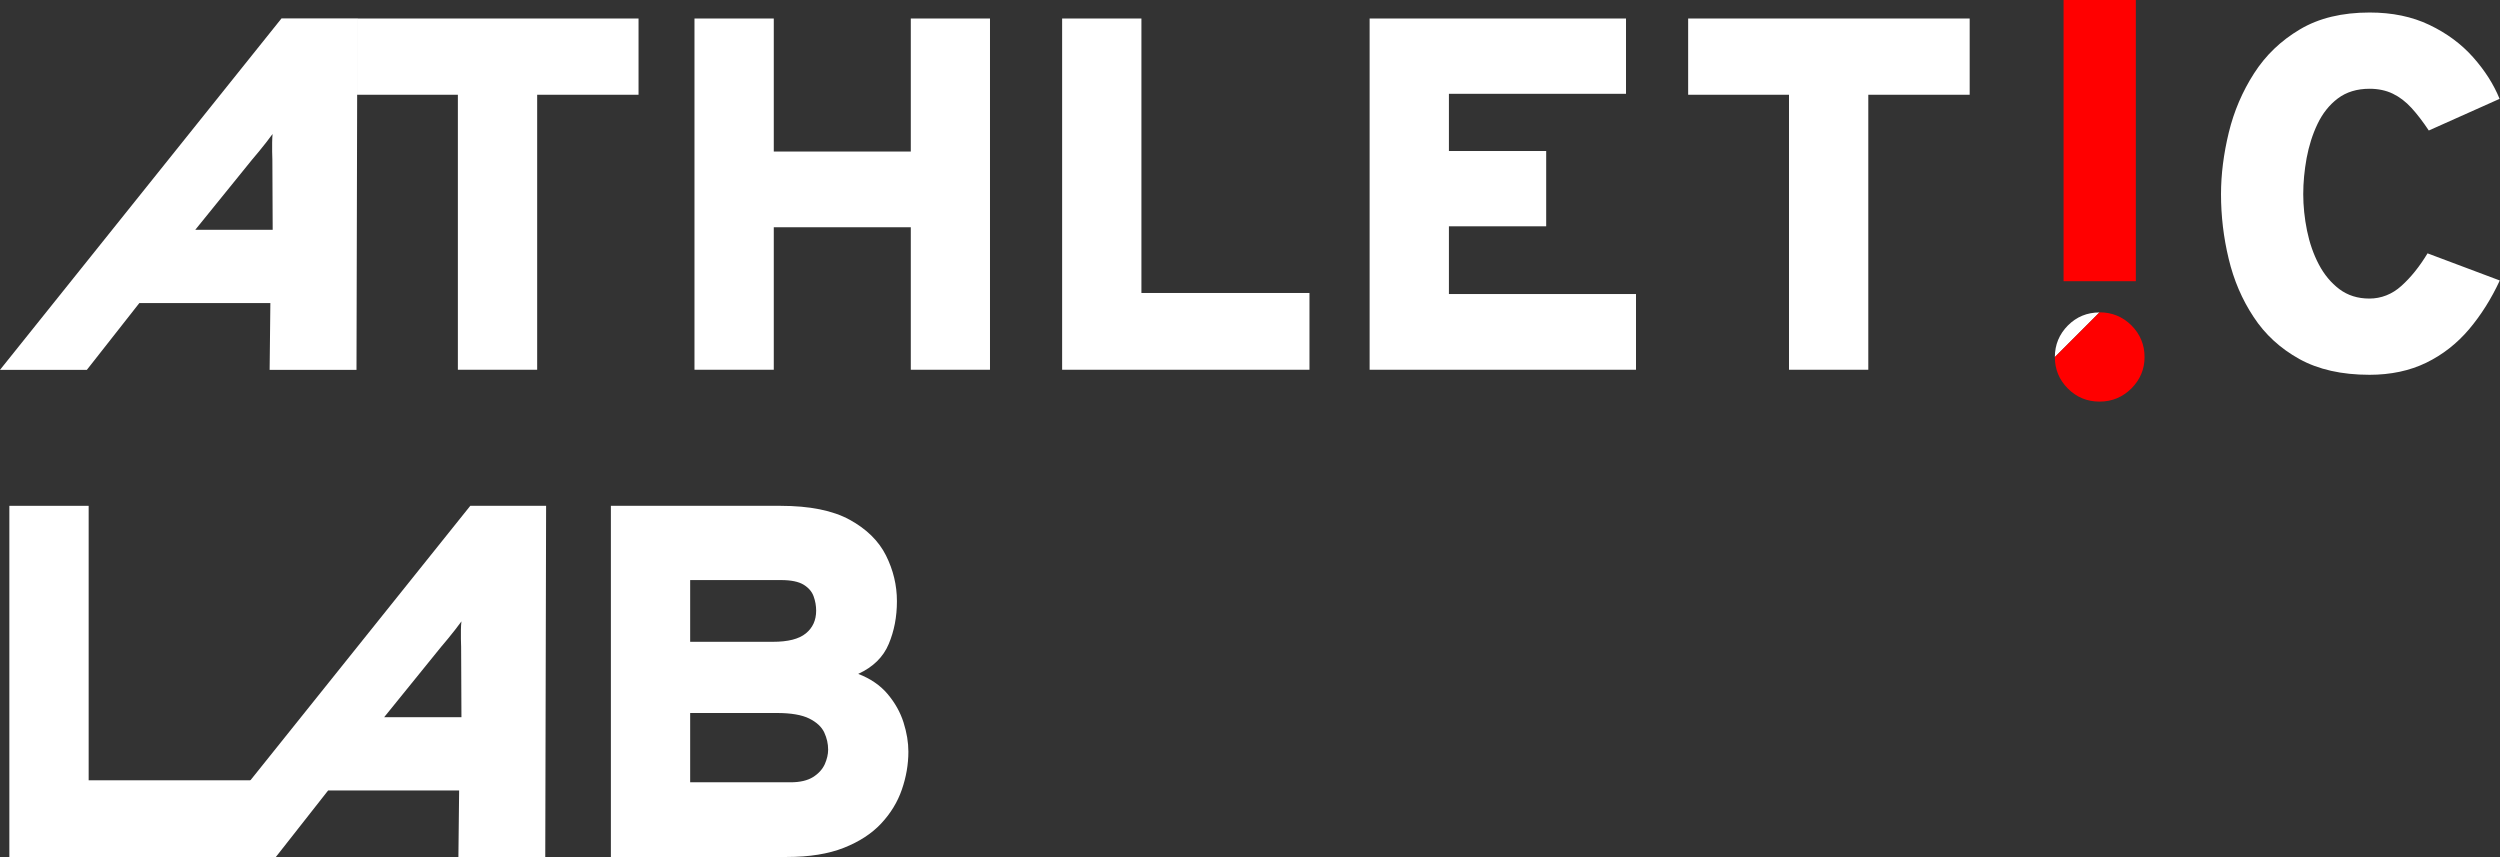
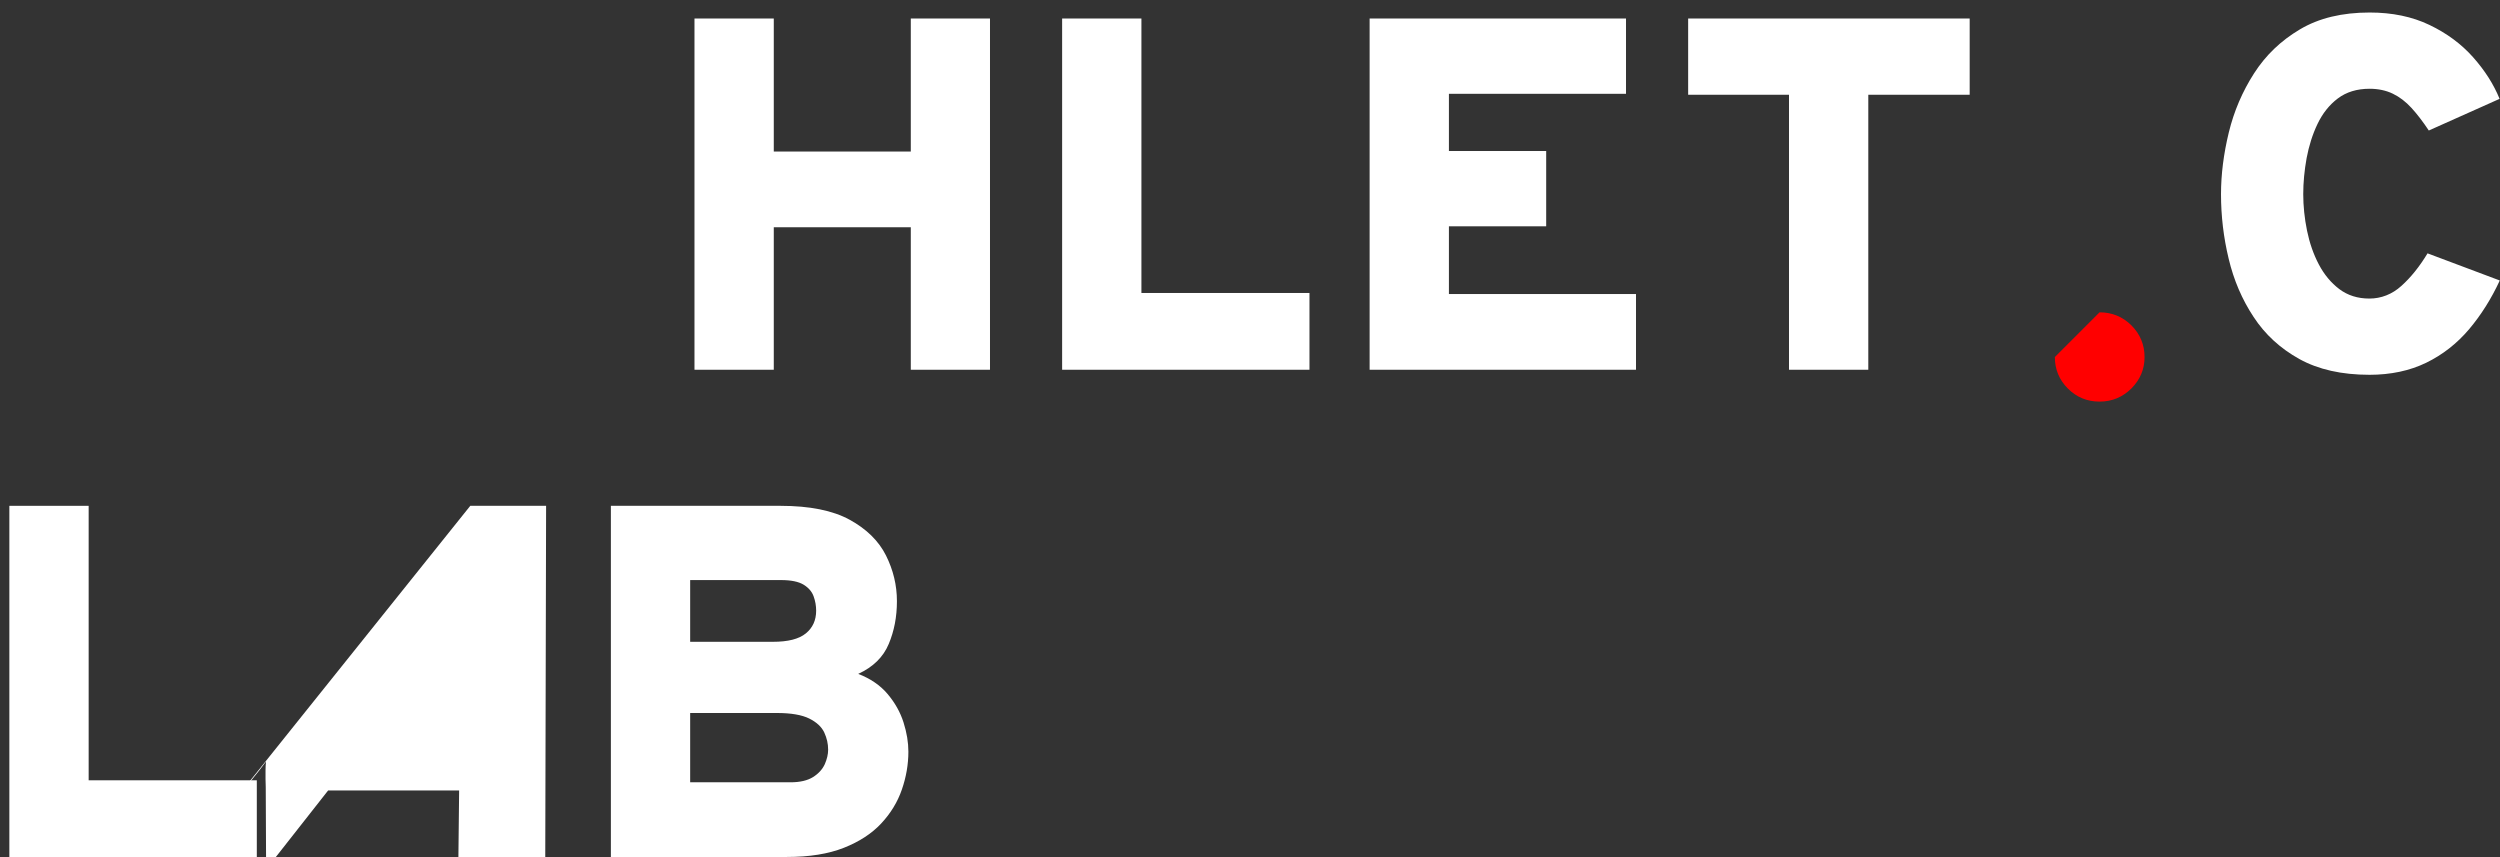
<svg xmlns="http://www.w3.org/2000/svg" id="_レイヤー_2" data-name="レイヤー 2" viewBox="0 0 237.73 81.52">
  <rect x="0" y="0" width="237.73" height="81.52" fill="#333333" stroke="none" />
  <defs>
    <style>
      .cls-1 {
        fill: #fff;
      }

      .cls-2 {
        fill: red;
      }
    </style>
  </defs>
  <g id="_レイヤー_1-2" data-name="レイヤー 1">
    <g>
-       <polygon class="cls-1" points="43.54 35.16 43.54 9.01 33.95 9.01 33.95 1.76 60.72 1.76 60.72 9.01 51.08 9.01 51.08 35.16 43.54 35.16" />
      <polygon class="cls-1" points="66.04 35.16 66.04 1.76 73.58 1.76 73.58 14.41 86.61 14.41 86.61 1.76 94.14 1.76 94.14 35.16 86.61 35.16 86.61 21.61 73.58 21.61 73.58 35.16 66.04 35.16" />
      <polygon class="cls-1" points="101 35.16 101 1.76 108.54 1.76 108.54 27.86 124.52 27.86 124.52 35.16 101 35.16" />
      <polygon class="cls-1" points="130.24 35.16 130.24 1.76 154.62 1.76 154.62 8.92 137.78 8.92 137.78 14.36 147.03 14.36 147.03 21.52 137.78 21.52 137.78 27.96 155.57 27.96 155.57 35.16 130.24 35.16" />
      <polygon class="cls-1" points="170.12 35.16 170.12 9.01 160.53 9.01 160.53 1.76 187.3 1.76 187.3 9.01 177.66 9.01 177.66 35.16 170.12 35.16" />
      <path class="cls-1" d="M225.32,35.64c-2.64,0-4.86-.5-6.67-1.5-1.8-1-3.26-2.33-4.35-4-1.1-1.66-1.89-3.51-2.37-5.53-.49-2.03-.73-4.08-.73-6.14,0-1.89.25-3.85.74-5.87.49-2.02,1.29-3.89,2.4-5.62,1.11-1.73,2.56-3.12,4.37-4.19,1.8-1.07,4.01-1.6,6.62-1.6,2.15,0,4.04.39,5.69,1.18,1.65.79,3.03,1.81,4.15,3.07,1.12,1.26,1.96,2.58,2.52,3.96l-6.73,3.01c-.56-.84-1.11-1.56-1.65-2.15-.54-.59-1.13-1.04-1.77-1.35-.64-.31-1.38-.47-2.22-.47-1.19,0-2.2.31-3.01.92-.81.61-1.45,1.42-1.93,2.42-.48,1-.82,2.09-1.04,3.26-.21,1.17-.32,2.31-.32,3.42s.12,2.3.36,3.47c.24,1.17.61,2.24,1.12,3.21.51.97,1.16,1.75,1.95,2.35.8.6,1.75.9,2.86.9s2.16-.4,3.05-1.21c.89-.8,1.72-1.83,2.48-3.09l6.87,2.58c-.81,1.75-1.79,3.3-2.93,4.65-1.15,1.35-2.5,2.41-4.06,3.17-1.56.76-3.36,1.15-5.42,1.15" />
      <polygon class="cls-1" points=".89 81.5 .89 48.1 8.43 48.1 8.43 74.2 24.42 74.2 24.42 81.5 .89 81.5" />
      <path class="cls-1" d="M58.09,81.5v-33.4h16.13c2.77,0,4.96.44,6.57,1.32,1.61.88,2.77,2.02,3.46,3.4.69,1.38,1.04,2.83,1.04,4.34s-.26,2.84-.78,4.08c-.52,1.24-1.48,2.19-2.9,2.84,1.16.45,2.09,1.08,2.79,1.91.7.83,1.21,1.73,1.52,2.71.31.98.46,1.9.46,2.78,0,1.21-.21,2.41-.62,3.6-.41,1.19-1.07,2.27-1.97,3.23-.9.96-2.08,1.73-3.55,2.31-1.47.58-3.27.87-5.4.87h-16.75ZM65.63,61.03h7.87c1.43,0,2.47-.26,3.13-.8.65-.53.98-1.25.98-2.16,0-.46-.08-.92-.24-1.36-.16-.45-.48-.82-.95-1.11-.48-.29-1.19-.44-2.15-.44h-8.64v5.87ZM65.63,74.39h9.54c.91,0,1.62-.17,2.15-.5.52-.33.89-.74,1.11-1.22.21-.48.32-.94.32-1.38,0-.56-.12-1.1-.37-1.64-.25-.53-.72-.97-1.42-1.32-.7-.35-1.73-.53-3.08-.53h-8.25v6.58Z" />
-       <rect class="cls-2" x="196.23" width="6.87" height="26.74" />
-       <path class="cls-1" d="M195.4,33.96c0-1.18.42-2.18,1.24-3.01.83-.83,1.83-1.24,3.01-1.24" />
      <path class="cls-2" d="M199.65,29.7c1.18,0,2.19.41,3.03,1.24.83.83,1.25,1.84,1.25,3.01s-.42,2.15-1.25,2.99c-.84.83-1.85,1.25-3.03,1.25s-2.18-.41-3.01-1.24c-.83-.83-1.24-1.83-1.24-3" />
-       <path class="cls-1" d="M17.95,81.52l26.77-33.42h7.21l-.08,33.42h-8.26l.07-6.35h-12.46l-4.99,6.35h-8.26ZM36.53,68.2h7.35l-.03-6.68c0-.22-.01-.47-.02-.75,0-.28,0-.56,0-.86,0-.29.02-.57.05-.82-.18.25-.39.53-.62.82-.23.3-.46.58-.69.86-.23.28-.44.53-.63.75l-5.41,6.68Z" />
-       <path class="cls-1" d="M0,35.17L26.77,1.75h7.21l-.08,33.42h-8.26l.07-6.35h-12.46l-4.99,6.35H0ZM18.58,21.85h7.35l-.03-6.68c0-.22-.01-.47-.02-.75,0-.28,0-.57,0-.86,0-.29.02-.57.04-.82-.18.25-.39.53-.62.82-.23.29-.46.58-.69.86-.23.28-.44.53-.63.75l-5.41,6.68Z" />
+       <path class="cls-1" d="M17.95,81.52l26.77-33.42h7.21l-.08,33.42h-8.26l.07-6.35h-12.46l-4.99,6.35h-8.26Zh7.35l-.03-6.68c0-.22-.01-.47-.02-.75,0-.28,0-.56,0-.86,0-.29.02-.57.05-.82-.18.25-.39.53-.62.82-.23.3-.46.58-.69.86-.23.28-.44.53-.63.75l-5.41,6.68Z" />
    </g>
  </g>
</svg>